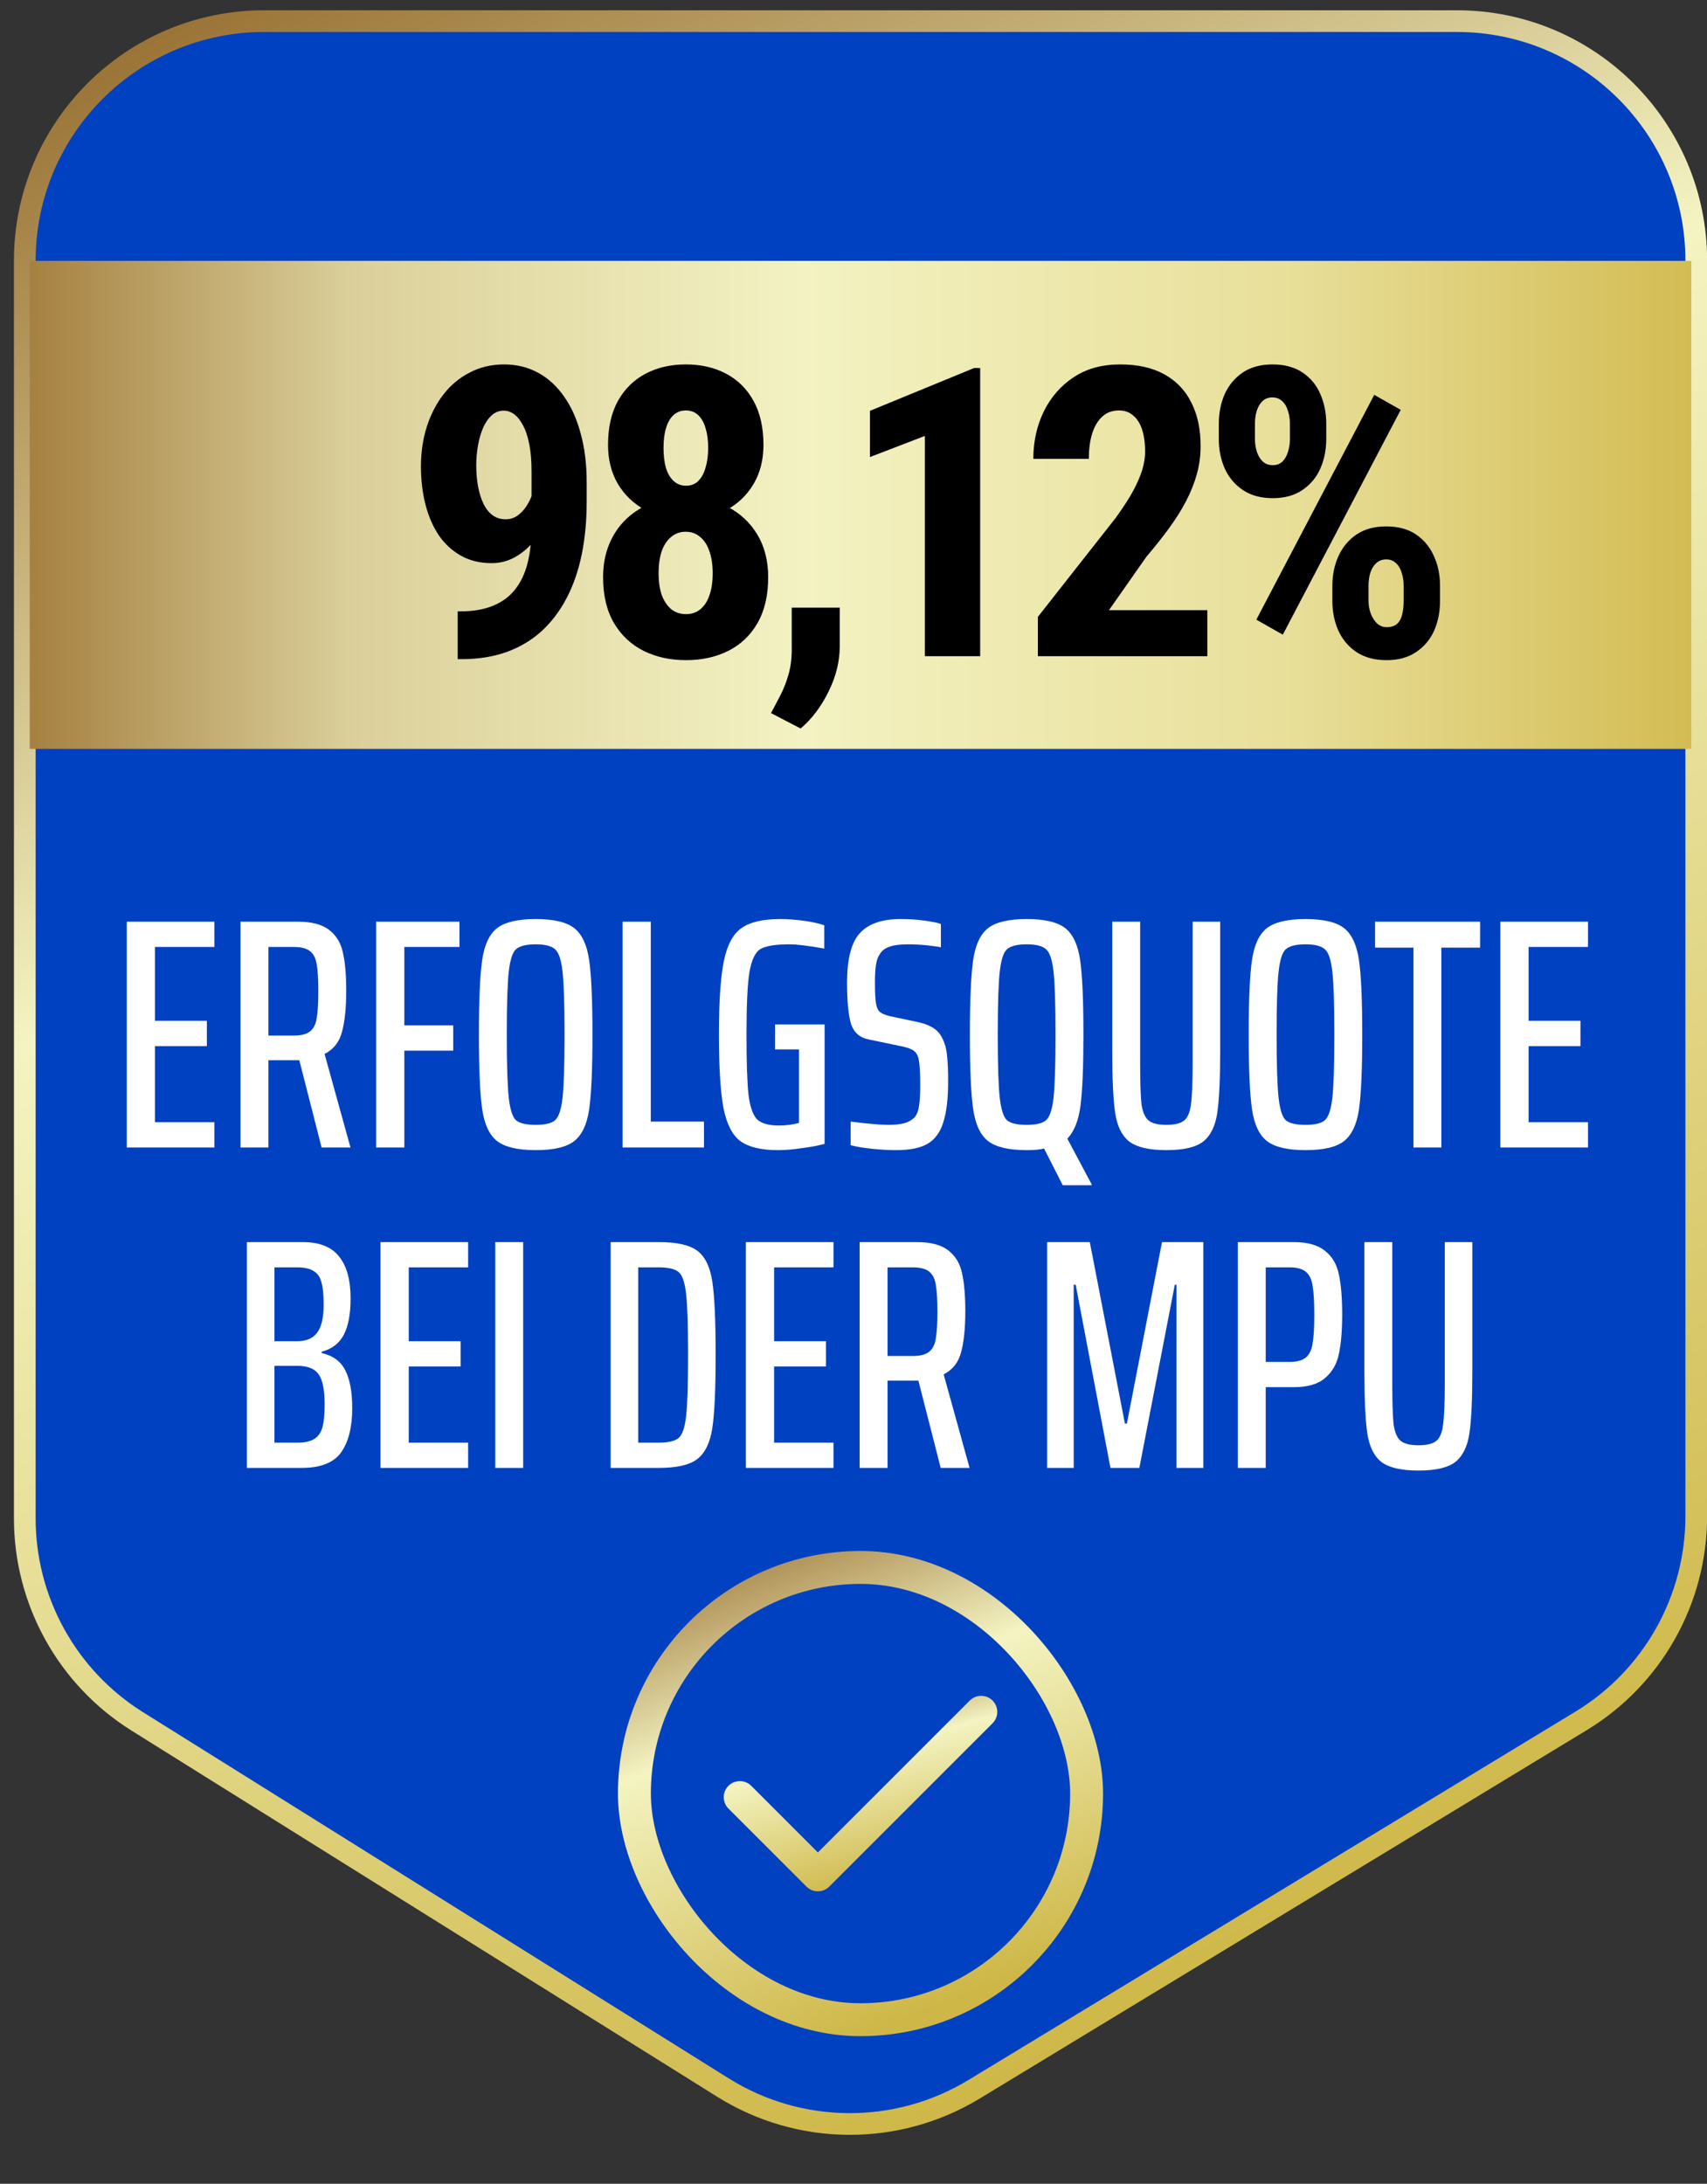
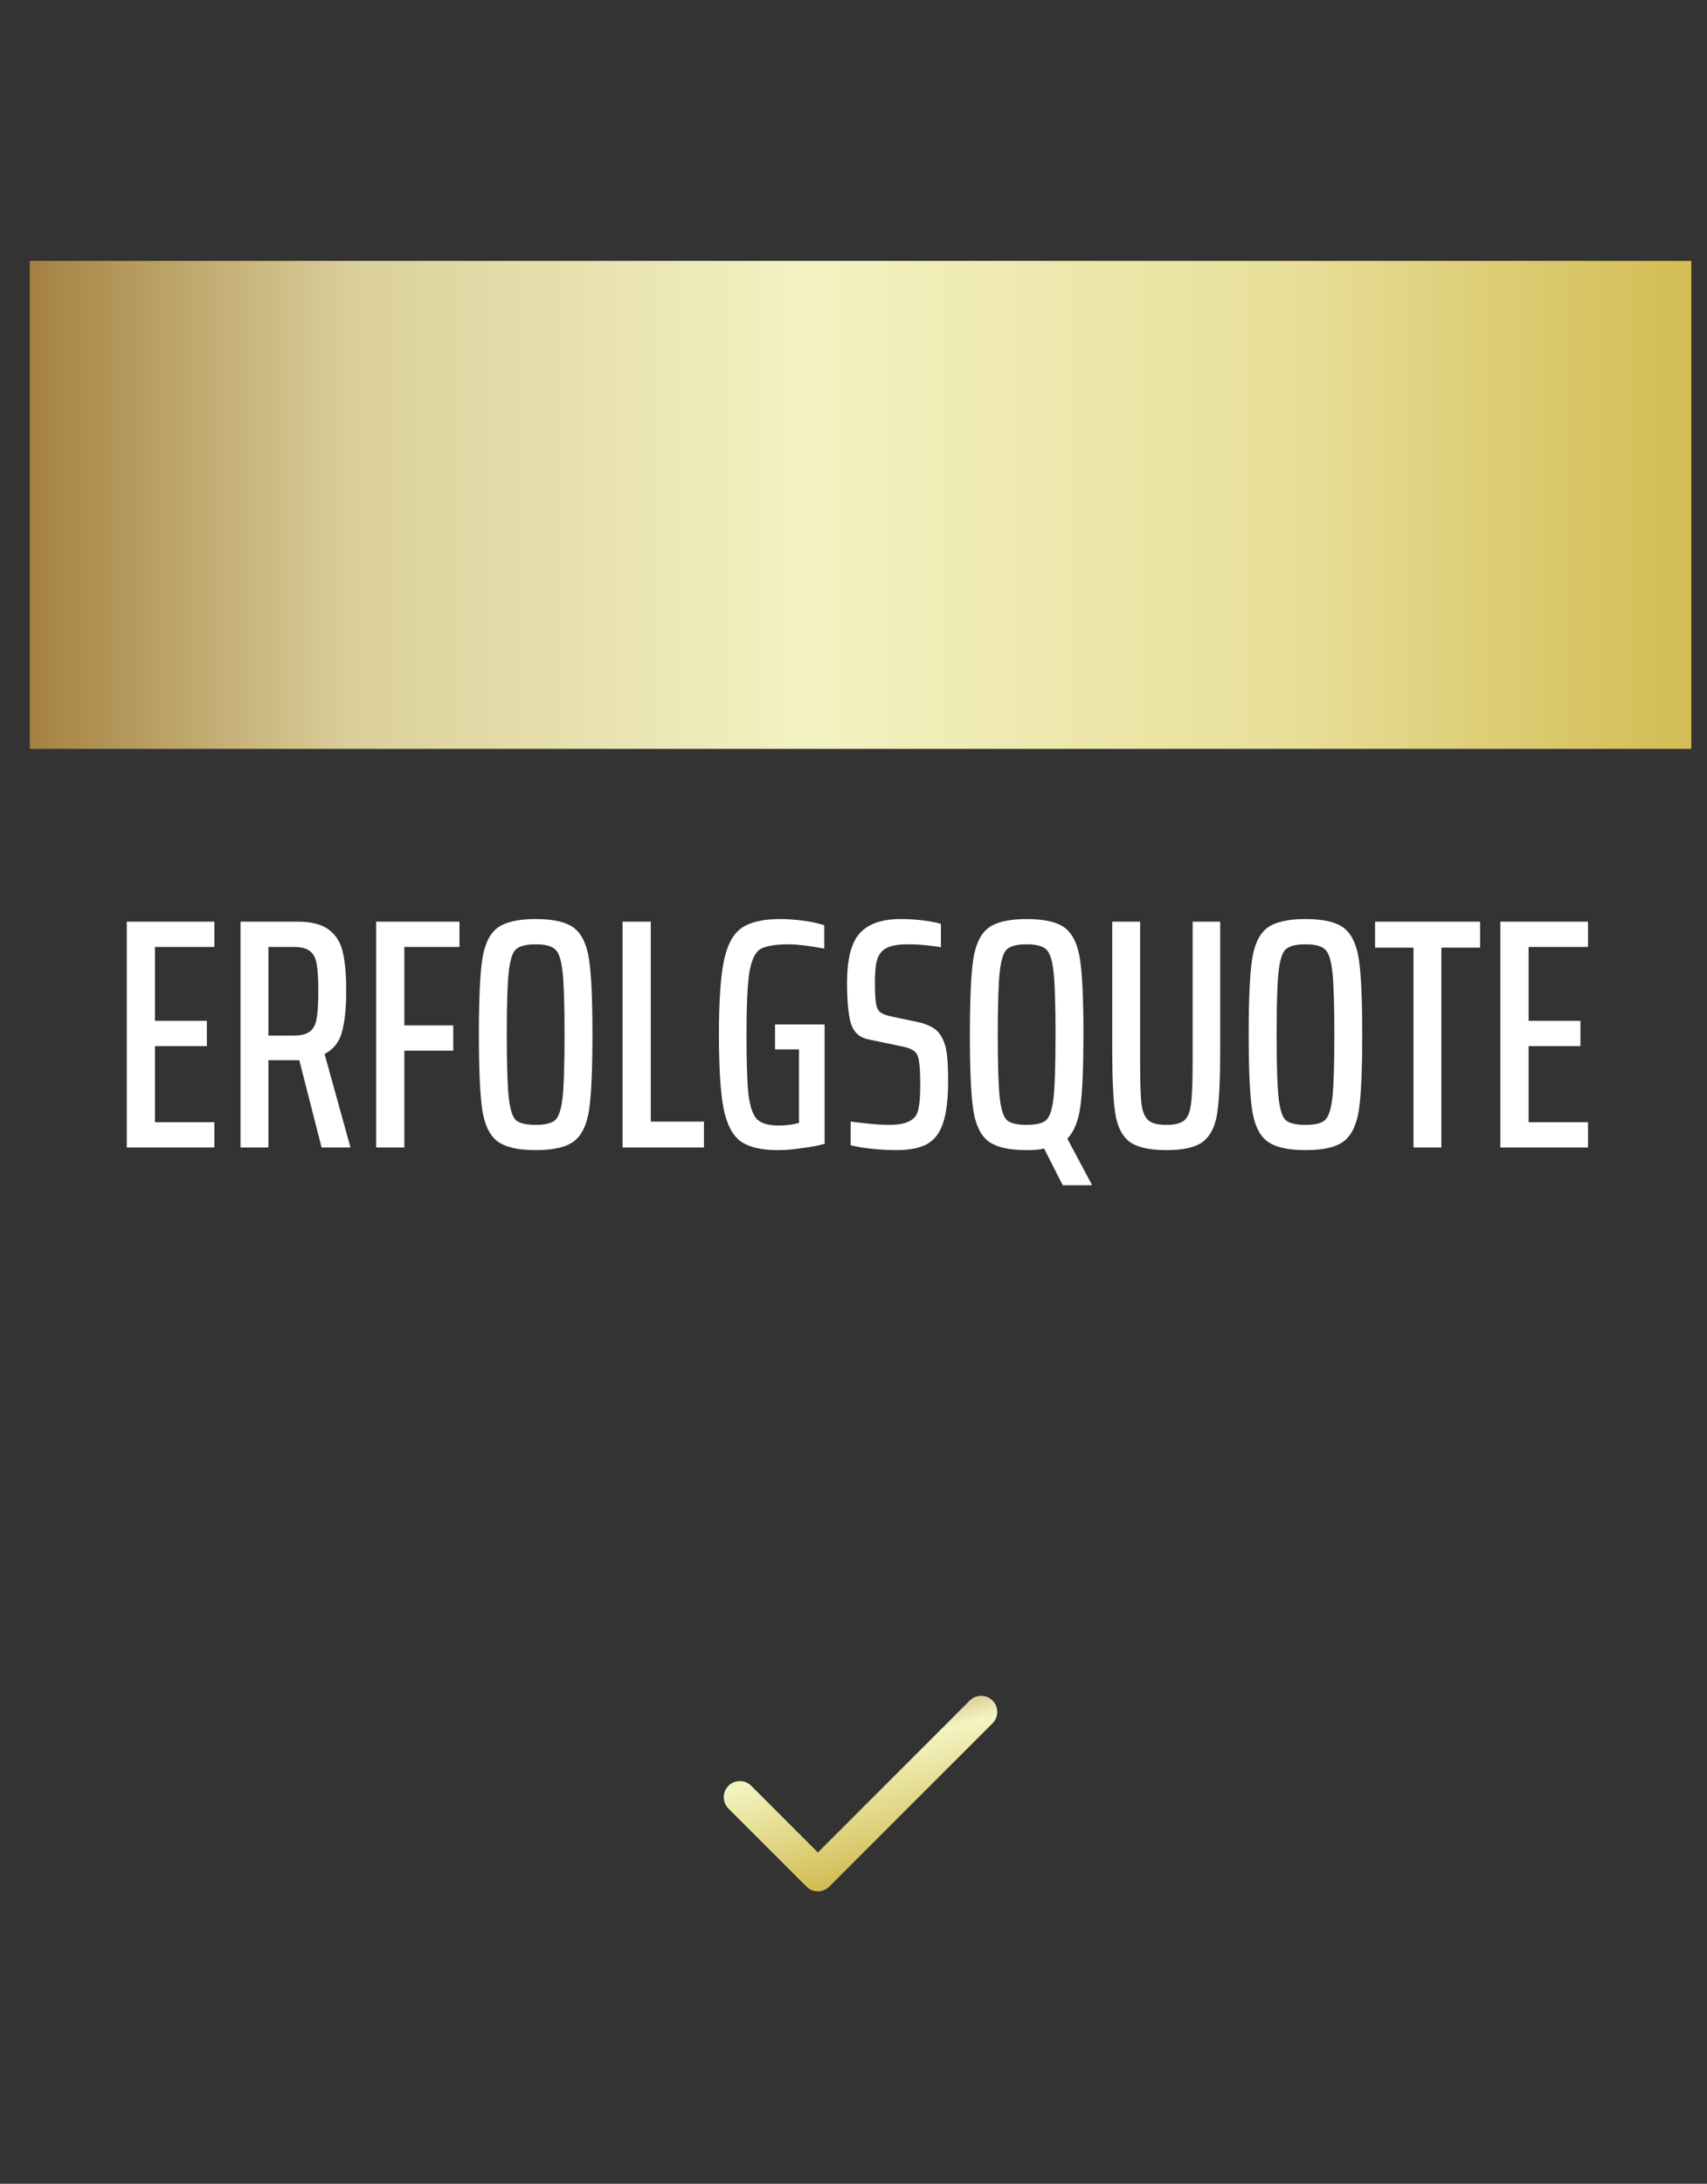
<svg xmlns="http://www.w3.org/2000/svg" width="86" height="110" viewBox="0 0 86 110" fill="none">
  <rect x="0" y="0" width="86" height="110" fill="#333333" stroke="none" />
-   <path d="M1.249 13.125C1.249 6.464 6.649 1.064 13.31 1.064H73.398C80.059 1.064 85.459 6.464 85.459 13.125V76.374C85.459 80.59 83.258 84.499 79.654 86.686L49.076 105.239C45.182 107.602 40.289 107.57 36.427 105.156L6.918 86.711C3.392 84.507 1.249 80.642 1.249 76.484V13.125Z" fill="#0041C1" stroke="url(#paint0_linear_995_2406)" stroke-width="1.093" />
  <rect x="1.498" y="13.14" width="83.712" height="24.582" fill="url(#paint1_linear_995_2406)" />
-   <path d="M23.059 30.795H23.198C23.835 30.795 24.379 30.702 24.83 30.516C25.288 30.331 25.659 30.059 25.945 29.7C26.236 29.335 26.449 28.888 26.581 28.357C26.714 27.826 26.78 27.223 26.78 26.546V23.75C26.78 23.232 26.744 22.785 26.671 22.407C26.598 22.022 26.495 21.703 26.363 21.451C26.23 21.193 26.081 21 25.915 20.874C25.749 20.748 25.57 20.685 25.377 20.685C25.152 20.685 24.953 20.761 24.78 20.914C24.608 21.067 24.462 21.276 24.343 21.541C24.23 21.8 24.143 22.095 24.084 22.426C24.024 22.758 23.994 23.1 23.994 23.451C23.994 23.823 24.024 24.171 24.084 24.496C24.143 24.821 24.233 25.11 24.352 25.362C24.472 25.614 24.624 25.81 24.81 25.949C24.996 26.088 25.218 26.158 25.477 26.158C25.689 26.158 25.885 26.098 26.064 25.979C26.243 25.853 26.399 25.687 26.532 25.481C26.664 25.276 26.77 25.05 26.85 24.805C26.93 24.559 26.973 24.307 26.979 24.048L27.885 24.616C27.885 25.067 27.802 25.515 27.636 25.959C27.477 26.403 27.255 26.808 26.97 27.173C26.684 27.538 26.352 27.83 25.974 28.049C25.603 28.261 25.202 28.367 24.77 28.367C24.193 28.367 23.682 28.244 23.238 27.999C22.794 27.753 22.419 27.412 22.114 26.974C21.815 26.529 21.59 26.012 21.437 25.422C21.284 24.825 21.208 24.181 21.208 23.491C21.208 22.788 21.304 22.128 21.497 21.511C21.696 20.887 21.978 20.34 22.342 19.869C22.707 19.398 23.148 19.03 23.666 18.765C24.183 18.493 24.76 18.357 25.397 18.357C26.027 18.357 26.598 18.496 27.109 18.775C27.62 19.053 28.057 19.454 28.422 19.979C28.787 20.496 29.066 21.12 29.258 21.849C29.457 22.572 29.557 23.382 29.557 24.277V25.282C29.557 26.231 29.474 27.113 29.308 27.929C29.142 28.738 28.89 29.468 28.552 30.118C28.213 30.768 27.792 31.326 27.288 31.79C26.784 32.248 26.193 32.599 25.517 32.845C24.847 33.084 24.087 33.203 23.238 33.203H23.059V30.795ZM38.702 29.073C38.702 29.989 38.523 30.758 38.165 31.382C37.813 31.999 37.323 32.467 36.692 32.785C36.069 33.097 35.359 33.253 34.563 33.253C33.767 33.253 33.054 33.097 32.424 32.785C31.793 32.467 31.296 31.999 30.931 31.382C30.566 30.758 30.384 29.989 30.384 29.073C30.384 28.463 30.486 27.909 30.692 27.412C30.898 26.914 31.186 26.49 31.558 26.138C31.936 25.78 32.377 25.508 32.881 25.322C33.392 25.13 33.946 25.034 34.543 25.034C35.346 25.034 36.059 25.203 36.682 25.541C37.313 25.873 37.807 26.34 38.165 26.944C38.523 27.548 38.702 28.258 38.702 29.073ZM35.906 28.875C35.906 28.443 35.85 28.072 35.737 27.76C35.631 27.448 35.475 27.209 35.27 27.044C35.071 26.871 34.828 26.785 34.543 26.785C34.264 26.785 34.022 26.871 33.817 27.044C33.611 27.209 33.452 27.448 33.339 27.76C33.233 28.072 33.18 28.443 33.18 28.875C33.18 29.299 33.233 29.664 33.339 29.969C33.452 30.274 33.611 30.513 33.817 30.686C34.022 30.851 34.271 30.934 34.563 30.934C34.848 30.934 35.09 30.851 35.289 30.686C35.495 30.513 35.648 30.274 35.747 29.969C35.853 29.664 35.906 29.299 35.906 28.875ZM38.464 22.416C38.464 23.16 38.298 23.813 37.966 24.377C37.634 24.941 37.173 25.382 36.583 25.7C35.999 26.019 35.326 26.178 34.563 26.178C33.794 26.178 33.114 26.019 32.523 25.7C31.933 25.382 31.468 24.941 31.13 24.377C30.798 23.806 30.633 23.153 30.633 22.416C30.633 21.541 30.798 20.801 31.13 20.198C31.468 19.594 31.933 19.136 32.523 18.824C33.114 18.512 33.79 18.357 34.553 18.357C35.322 18.357 35.999 18.512 36.583 18.824C37.173 19.136 37.634 19.594 37.966 20.198C38.298 20.801 38.464 21.541 38.464 22.416ZM35.678 22.556C35.678 22.178 35.634 21.849 35.548 21.571C35.468 21.292 35.346 21.073 35.18 20.914C35.014 20.755 34.805 20.675 34.553 20.675C34.314 20.675 34.109 20.751 33.936 20.904C33.77 21.057 33.644 21.272 33.558 21.551C33.472 21.829 33.429 22.164 33.429 22.556C33.429 22.941 33.468 23.276 33.548 23.561C33.634 23.846 33.764 24.068 33.936 24.227C34.109 24.387 34.318 24.466 34.563 24.466C34.815 24.466 35.021 24.387 35.18 24.227C35.346 24.062 35.468 23.836 35.548 23.551C35.634 23.266 35.678 22.934 35.678 22.556ZM42.306 30.606V32.566C42.306 33.316 42.12 34.069 41.748 34.825C41.377 35.588 40.906 36.211 40.336 36.696L38.843 35.919C39.009 35.614 39.171 35.306 39.331 34.994C39.49 34.682 39.622 34.341 39.728 33.969C39.835 33.598 39.888 33.176 39.888 32.705V30.606H42.306ZM49.382 18.536V33.054H46.596V21.959L43.829 23.023V20.695L49.083 18.536H49.382ZM60.826 30.735V33.054H52.289V31.073L56.209 26.088C56.587 25.564 56.883 25.107 57.095 24.715C57.307 24.317 57.46 23.962 57.553 23.65C57.645 23.332 57.692 23.033 57.692 22.755C57.692 22.324 57.642 21.956 57.543 21.65C57.443 21.338 57.294 21.1 57.095 20.934C56.902 20.761 56.664 20.675 56.378 20.675C56.033 20.675 55.748 20.781 55.523 20.994C55.297 21.206 55.128 21.498 55.015 21.869C54.909 22.234 54.856 22.649 54.856 23.113H52.06C52.06 22.244 52.236 21.448 52.587 20.725C52.945 20.002 53.446 19.428 54.09 19.003C54.74 18.572 55.519 18.357 56.428 18.357C57.317 18.357 58.06 18.523 58.657 18.854C59.261 19.186 59.715 19.66 60.02 20.277C60.332 20.887 60.488 21.617 60.488 22.466C60.488 22.951 60.425 23.422 60.299 23.879C60.173 24.33 59.994 24.781 59.761 25.233C59.529 25.677 59.244 26.131 58.906 26.596C58.568 27.06 58.186 27.541 57.761 28.039L55.871 30.735H60.826ZM61.405 22.118V21.352C61.405 20.801 61.504 20.3 61.703 19.849C61.909 19.398 62.211 19.037 62.609 18.765C63.013 18.493 63.514 18.357 64.111 18.357C64.715 18.357 65.219 18.493 65.624 18.765C66.028 19.037 66.327 19.398 66.519 19.849C66.718 20.3 66.818 20.801 66.818 21.352V22.118C66.818 22.655 66.718 23.149 66.519 23.601C66.32 24.052 66.018 24.413 65.614 24.685C65.216 24.957 64.718 25.093 64.121 25.093C63.524 25.093 63.023 24.957 62.619 24.685C62.214 24.413 61.909 24.052 61.703 23.601C61.504 23.149 61.405 22.655 61.405 22.118ZM63.225 21.352V22.118C63.225 22.343 63.259 22.559 63.325 22.765C63.391 22.964 63.491 23.126 63.624 23.252C63.756 23.372 63.922 23.431 64.121 23.431C64.32 23.431 64.483 23.372 64.609 23.252C64.735 23.126 64.828 22.964 64.887 22.765C64.954 22.559 64.987 22.343 64.987 22.118V21.352C64.987 21.113 64.954 20.894 64.887 20.695C64.828 20.489 64.731 20.327 64.599 20.207C64.466 20.081 64.3 20.018 64.101 20.018C63.902 20.018 63.736 20.081 63.604 20.207C63.478 20.327 63.381 20.489 63.315 20.695C63.255 20.894 63.225 21.113 63.225 21.352ZM67.126 30.277V29.501C67.126 28.957 67.229 28.46 67.435 28.009C67.64 27.558 67.942 27.196 68.34 26.924C68.745 26.652 69.242 26.516 69.833 26.516C70.443 26.516 70.947 26.652 71.345 26.924C71.743 27.196 72.042 27.558 72.241 28.009C72.447 28.46 72.549 28.957 72.549 29.501V30.277C72.549 30.822 72.45 31.319 72.251 31.77C72.052 32.215 71.75 32.573 71.345 32.845C70.947 33.117 70.45 33.253 69.853 33.253C69.256 33.253 68.751 33.117 68.34 32.845C67.936 32.573 67.63 32.211 67.425 31.76C67.226 31.309 67.126 30.815 67.126 30.277ZM68.947 29.501V30.267C68.947 30.5 68.987 30.719 69.067 30.924C69.146 31.123 69.252 31.286 69.385 31.412C69.524 31.531 69.68 31.591 69.853 31.591C70.091 31.591 70.274 31.531 70.4 31.412C70.526 31.286 70.609 31.123 70.649 30.924C70.695 30.719 70.718 30.5 70.718 30.267V29.511C70.718 29.273 70.685 29.054 70.619 28.855C70.559 28.649 70.463 28.486 70.33 28.367C70.204 28.241 70.042 28.178 69.843 28.178C69.637 28.178 69.468 28.241 69.335 28.367C69.203 28.486 69.103 28.649 69.037 28.855C68.977 29.054 68.947 29.269 68.947 29.501ZM70.569 20.645L64.629 31.969L63.295 31.213L69.236 19.889L70.569 20.645Z" fill="black" />
  <path d="M6.387 57.802V46.426H10.802V47.7H7.809V51.42H10.421V52.693H7.809V56.529H10.802V57.802H6.387ZM16.203 57.802L15.079 53.404H14.88H13.524V57.802H12.119V46.426H14.996C15.712 46.426 16.247 46.57 16.6 46.856C16.952 47.132 17.178 47.512 17.278 47.997C17.388 48.471 17.443 49.111 17.443 49.915C17.443 50.775 17.371 51.464 17.228 51.982C17.096 52.489 16.804 52.858 16.352 53.09L17.658 57.802H16.203ZM14.797 52.164C15.172 52.164 15.448 52.092 15.624 51.949C15.801 51.806 15.911 51.585 15.955 51.287C16.01 50.979 16.038 50.527 16.038 49.932C16.038 49.325 16.01 48.873 15.955 48.576C15.911 48.278 15.801 48.058 15.624 47.914C15.448 47.771 15.172 47.7 14.797 47.7H13.524V52.164H14.797ZM18.949 57.802V46.426H23.148V47.7H20.371V51.651H22.834V52.924H20.371V57.802H18.949ZM26.987 57.934C26.083 57.934 25.433 57.78 25.036 57.471C24.65 57.163 24.402 56.628 24.292 55.867C24.182 55.107 24.127 53.856 24.127 52.114C24.127 50.373 24.182 49.121 24.292 48.361C24.402 47.6 24.65 47.066 25.036 46.757C25.433 46.449 26.083 46.294 26.987 46.294C27.902 46.294 28.552 46.449 28.938 46.757C29.324 47.066 29.572 47.6 29.682 48.361C29.792 49.111 29.848 50.361 29.848 52.114C29.848 53.867 29.792 55.123 29.682 55.884C29.572 56.633 29.324 57.163 28.938 57.471C28.552 57.78 27.902 57.934 26.987 57.934ZM26.987 56.661C27.461 56.661 27.786 56.584 27.963 56.429C28.15 56.264 28.277 55.884 28.343 55.289C28.409 54.682 28.442 53.624 28.442 52.114C28.442 50.604 28.409 49.551 28.343 48.956C28.277 48.35 28.15 47.97 27.963 47.815C27.786 47.65 27.461 47.567 26.987 47.567C26.513 47.567 26.183 47.65 25.995 47.815C25.819 47.97 25.698 48.35 25.631 48.956C25.565 49.551 25.532 50.604 25.532 52.114C25.532 53.624 25.565 54.682 25.631 55.289C25.698 55.884 25.819 56.264 25.995 56.429C26.183 56.584 26.513 56.661 26.987 56.661ZM31.365 57.802V46.426H32.787V56.496H35.466V57.802H31.365ZM39.048 52.858V51.602H41.544V57.62C41.214 57.708 40.828 57.78 40.387 57.835C39.957 57.901 39.56 57.934 39.197 57.934C38.359 57.934 37.73 57.785 37.312 57.488C36.904 57.19 36.617 56.639 36.452 55.834C36.298 55.019 36.22 53.779 36.22 52.114C36.22 50.45 36.303 49.215 36.468 48.411C36.634 47.606 36.926 47.055 37.345 46.757C37.775 46.449 38.43 46.294 39.312 46.294C39.676 46.294 40.062 46.322 40.47 46.377C40.889 46.432 41.241 46.509 41.528 46.608V47.782C40.745 47.639 40.156 47.567 39.759 47.567C39.075 47.567 38.596 47.645 38.32 47.799C38.056 47.953 37.868 48.339 37.758 48.956C37.659 49.562 37.609 50.615 37.609 52.114C37.609 53.514 37.642 54.523 37.709 55.14C37.786 55.746 37.929 56.159 38.138 56.38C38.359 56.589 38.722 56.694 39.23 56.694C39.604 56.694 39.946 56.65 40.255 56.562V52.858H39.048ZM45.155 57.934C44.791 57.934 44.389 57.912 43.948 57.868C43.518 57.824 43.154 57.763 42.856 57.686V56.496C43.716 56.606 44.35 56.661 44.758 56.661C45.089 56.661 45.353 56.633 45.551 56.578C45.761 56.523 45.932 56.429 46.064 56.297C46.185 56.165 46.263 55.977 46.296 55.735C46.34 55.481 46.362 55.134 46.362 54.693C46.362 54.087 46.34 53.668 46.296 53.437C46.263 53.194 46.174 53.023 46.031 52.924C45.899 52.825 45.651 52.742 45.287 52.676L43.782 52.362C43.319 52.274 43.016 52.009 42.873 51.569C42.741 51.117 42.675 50.428 42.675 49.502C42.675 48.322 42.884 47.496 43.303 47.022C43.733 46.537 44.422 46.294 45.37 46.294C45.811 46.294 46.224 46.322 46.61 46.377C46.995 46.432 47.26 46.487 47.403 46.542V47.716C47.249 47.683 47.012 47.65 46.692 47.617C46.384 47.584 46.07 47.567 45.75 47.567C45.353 47.567 45.044 47.606 44.824 47.683C44.604 47.76 44.444 47.876 44.345 48.03C44.234 48.185 44.163 48.377 44.13 48.609C44.097 48.829 44.08 49.121 44.08 49.485C44.08 49.959 44.097 50.306 44.13 50.527C44.163 50.736 44.229 50.885 44.328 50.973C44.438 51.062 44.609 51.133 44.841 51.188L46.18 51.469C46.555 51.547 46.852 51.662 47.073 51.816C47.304 51.971 47.48 52.235 47.602 52.61C47.712 52.908 47.767 53.525 47.767 54.462C47.767 55.355 47.684 56.049 47.519 56.545C47.365 57.041 47.1 57.399 46.725 57.62C46.351 57.829 45.827 57.934 45.155 57.934ZM52.6 57.851C52.412 57.907 52.12 57.934 51.723 57.934C50.819 57.934 50.169 57.78 49.772 57.471C49.386 57.163 49.139 56.628 49.028 55.867C48.918 55.107 48.863 53.856 48.863 52.114C48.863 50.373 48.918 49.121 49.028 48.361C49.139 47.6 49.386 47.066 49.772 46.757C50.169 46.449 50.819 46.294 51.723 46.294C52.638 46.294 53.288 46.449 53.674 46.757C54.06 47.066 54.308 47.6 54.418 48.361C54.529 49.111 54.584 50.361 54.584 52.114C54.584 53.757 54.534 54.952 54.435 55.702C54.336 56.452 54.115 57.003 53.773 57.355L54.997 59.654V59.703H53.542L52.6 57.851ZM51.723 56.661C52.197 56.661 52.522 56.584 52.699 56.429C52.886 56.264 53.013 55.884 53.079 55.289C53.145 54.682 53.178 53.624 53.178 52.114C53.178 50.604 53.145 49.551 53.079 48.956C53.013 48.35 52.886 47.97 52.699 47.815C52.522 47.65 52.197 47.567 51.723 47.567C51.249 47.567 50.919 47.65 50.731 47.815C50.555 47.97 50.434 48.35 50.367 48.956C50.301 49.551 50.268 50.604 50.268 52.114C50.268 53.624 50.301 54.682 50.367 55.289C50.434 55.884 50.555 56.264 50.731 56.429C50.919 56.584 51.249 56.661 51.723 56.661ZM61.475 46.426V52.858C61.475 54.335 61.425 55.404 61.326 56.066C61.227 56.727 60.99 57.206 60.615 57.504C60.24 57.791 59.623 57.934 58.764 57.934C57.904 57.934 57.281 57.791 56.895 57.504C56.52 57.206 56.283 56.727 56.184 56.066C56.085 55.404 56.035 54.335 56.035 52.858V46.426H57.441V53.503C57.441 54.495 57.463 55.195 57.507 55.603C57.562 56 57.678 56.275 57.854 56.429C58.031 56.584 58.334 56.661 58.764 56.661C59.193 56.661 59.496 56.584 59.673 56.429C59.849 56.275 59.959 56 60.004 55.603C60.059 55.195 60.086 54.495 60.086 53.503V46.426H61.475ZM65.771 57.934C64.867 57.934 64.216 57.78 63.82 57.471C63.434 57.163 63.186 56.628 63.076 55.867C62.965 55.107 62.91 53.856 62.91 52.114C62.91 50.373 62.965 49.121 63.076 48.361C63.186 47.6 63.434 47.066 63.82 46.757C64.216 46.449 64.867 46.294 65.771 46.294C66.686 46.294 67.336 46.449 67.722 46.757C68.107 47.066 68.355 47.6 68.466 48.361C68.576 49.111 68.631 50.361 68.631 52.114C68.631 53.867 68.576 55.123 68.466 55.884C68.355 56.633 68.107 57.163 67.722 57.471C67.336 57.78 66.686 57.934 65.771 57.934ZM65.771 56.661C66.245 56.661 66.57 56.584 66.746 56.429C66.933 56.264 67.06 55.884 67.126 55.289C67.192 54.682 67.226 53.624 67.226 52.114C67.226 50.604 67.192 49.551 67.126 48.956C67.06 48.35 66.933 47.97 66.746 47.815C66.57 47.65 66.245 47.567 65.771 47.567C65.297 47.567 64.966 47.65 64.779 47.815C64.602 47.97 64.481 48.35 64.415 48.956C64.349 49.551 64.316 50.604 64.316 52.114C64.316 53.624 64.349 54.682 64.415 55.289C64.481 55.884 64.602 56.264 64.779 56.429C64.966 56.584 65.297 56.661 65.771 56.661ZM71.212 57.802V47.733H69.277V46.426H74.568V47.733H72.617V57.802H71.212ZM75.59 57.802V46.426H80.005V47.7H77.012V51.42H79.624V52.693H77.012V56.529H80.005V57.802H75.59Z" fill="white" />
-   <path d="M12.438 62.566H15.249C16.097 62.566 16.709 62.809 17.084 63.294C17.47 63.768 17.663 64.473 17.663 65.41C17.663 66.193 17.547 66.804 17.315 67.245C17.084 67.675 16.715 67.956 16.208 68.088V68.155C16.781 68.287 17.178 68.579 17.398 69.031C17.63 69.483 17.745 70.117 17.745 70.932C17.745 71.891 17.558 72.635 17.183 73.164C16.808 73.682 16.147 73.941 15.199 73.941H12.438V62.566ZM14.968 67.559C15.431 67.559 15.767 67.416 15.976 67.129C16.197 66.843 16.307 66.369 16.307 65.708C16.307 65.212 16.268 64.837 16.191 64.583C16.125 64.319 15.993 64.131 15.794 64.021C15.607 63.9 15.331 63.839 14.968 63.839H13.827V67.559H14.968ZM14.984 72.668C15.348 72.668 15.629 72.608 15.827 72.486C16.026 72.365 16.163 72.172 16.241 71.908C16.318 71.632 16.356 71.241 16.356 70.734C16.356 69.995 16.252 69.488 16.042 69.213C15.844 68.937 15.491 68.799 14.984 68.799H13.827V72.668H14.984ZM19.171 73.941V62.566H23.585V63.839H20.593V67.559H23.205V68.832H20.593V72.668H23.585V73.941H19.171ZM24.952 73.941V62.566H26.358V73.941H24.952ZM30.764 62.566H33.194C34.109 62.566 34.76 62.715 35.145 63.013C35.531 63.31 35.779 63.828 35.889 64.567C36 65.305 36.055 66.534 36.055 68.254C36.055 69.962 36 71.186 35.889 71.924C35.779 72.663 35.526 73.186 35.129 73.495C34.743 73.793 34.098 73.941 33.194 73.941H30.764V62.566ZM33.194 72.668C33.668 72.668 33.999 72.591 34.186 72.437C34.374 72.282 34.501 71.913 34.567 71.329C34.633 70.745 34.666 69.72 34.666 68.254C34.666 66.788 34.633 65.763 34.567 65.178C34.501 64.594 34.374 64.225 34.186 64.071C33.999 63.916 33.668 63.839 33.194 63.839H32.153V72.668H33.194ZM37.578 73.941V62.566H41.992V63.839H39V67.559H41.612V68.832H39V72.668H41.992V73.941H37.578ZM47.393 73.941L46.269 69.543H46.071H44.715V73.941H43.31V62.566H46.187C46.903 62.566 47.438 62.709 47.79 62.996C48.143 63.272 48.369 63.652 48.468 64.137C48.578 64.611 48.633 65.25 48.633 66.055C48.633 66.915 48.562 67.603 48.419 68.121C48.286 68.629 47.994 68.998 47.542 69.229L48.848 73.941H47.393ZM45.988 68.303C46.363 68.303 46.638 68.232 46.815 68.088C46.991 67.945 47.101 67.725 47.145 67.427C47.2 67.118 47.228 66.666 47.228 66.071C47.228 65.465 47.2 65.013 47.145 64.716C47.101 64.418 46.991 64.198 46.815 64.054C46.638 63.911 46.363 63.839 45.988 63.839H44.715V68.303H45.988ZM59.27 73.941V64.716H59.187L57.401 73.941H55.946L54.194 64.716H54.094V73.941H52.755V62.566H54.905L56.674 71.709H56.773L58.542 62.566H60.625V73.941H59.27ZM62.362 62.566H65.173C65.878 62.566 66.407 62.715 66.76 63.013C67.124 63.299 67.355 63.696 67.455 64.203C67.565 64.71 67.62 65.382 67.62 66.22C67.62 67.025 67.565 67.681 67.455 68.188C67.355 68.695 67.124 69.103 66.76 69.411C66.407 69.72 65.878 69.874 65.173 69.874H63.768V73.941H62.362V62.566ZM64.975 68.601C65.349 68.601 65.625 68.524 65.801 68.37C65.978 68.215 66.088 67.978 66.132 67.659C66.187 67.339 66.215 66.859 66.215 66.22C66.215 65.581 66.187 65.101 66.132 64.782C66.088 64.462 65.978 64.225 65.801 64.071C65.625 63.916 65.349 63.839 64.975 63.839H63.768V68.601H64.975ZM74.178 62.566V68.998C74.178 70.475 74.129 71.544 74.029 72.205C73.93 72.867 73.693 73.346 73.318 73.644C72.944 73.93 72.326 74.074 71.466 74.074C70.607 74.074 69.984 73.93 69.598 73.644C69.223 73.346 68.987 72.867 68.887 72.205C68.788 71.544 68.739 70.475 68.739 68.998V62.566H70.144V69.643C70.144 70.635 70.166 71.335 70.21 71.742C70.265 72.139 70.381 72.415 70.557 72.569C70.734 72.723 71.037 72.801 71.466 72.801C71.896 72.801 72.2 72.723 72.376 72.569C72.552 72.415 72.662 72.139 72.707 71.742C72.762 71.335 72.789 70.635 72.789 69.643V62.566H74.178Z" fill="white" />
-   <rect x="31.962" y="78.954" width="22.782" height="22.782" rx="11.391" stroke="url(#paint2_linear_995_2406)" stroke-width="1.658" />
  <path d="M41.205 95.269C40.998 95.269 40.791 95.19 40.632 95.031L36.7 91.1C36.384 90.783 36.384 90.27 36.7 89.953C37.017 89.637 37.53 89.637 37.847 89.953L41.205 93.312L48.859 85.658C49.176 85.342 49.689 85.342 50.005 85.658C50.322 85.975 50.322 86.488 50.005 86.805L41.779 95.031C41.62 95.19 41.413 95.269 41.205 95.269Z" fill="url(#paint3_linear_995_2406)" />
  <defs>
    <linearGradient id="paint0_linear_995_2406" x1="10.717" y1="0.518" x2="60.181" y2="101.491" gradientUnits="userSpaceOnUse">
      <stop stop-color="#9B7437" />
      <stop offset="0.379" stop-color="#F4F4C2" />
      <stop offset="1" stop-color="#CEB747" />
    </linearGradient>
    <linearGradient id="paint1_linear_995_2406" x1="1.498" y1="25.431" x2="85.21" y2="25.431" gradientUnits="userSpaceOnUse">
      <stop stop-color="#A58141" />
      <stop offset="0.196" stop-color="#DBD09B" />
      <stop offset="0.465" stop-color="#F3F2C2" />
      <stop offset="0.755" stop-color="#E8DF9A" />
      <stop offset="1" stop-color="#D3BC53" />
    </linearGradient>
    <linearGradient id="paint2_linear_995_2406" x1="34.002" y1="78.125" x2="43.353" y2="102.565" gradientUnits="userSpaceOnUse">
      <stop stop-color="#9B7437" />
      <stop offset="0.379" stop-color="#F4F4C2" />
      <stop offset="1" stop-color="#CEB747" />
    </linearGradient>
    <linearGradient id="paint3_linear_995_2406" x1="38.081" y1="85.421" x2="40.953" y2="95.925" gradientUnits="userSpaceOnUse">
      <stop stop-color="#9B7437" />
      <stop offset="0.379" stop-color="#F4F4C2" />
      <stop offset="1" stop-color="#CEB747" />
    </linearGradient>
  </defs>
</svg>